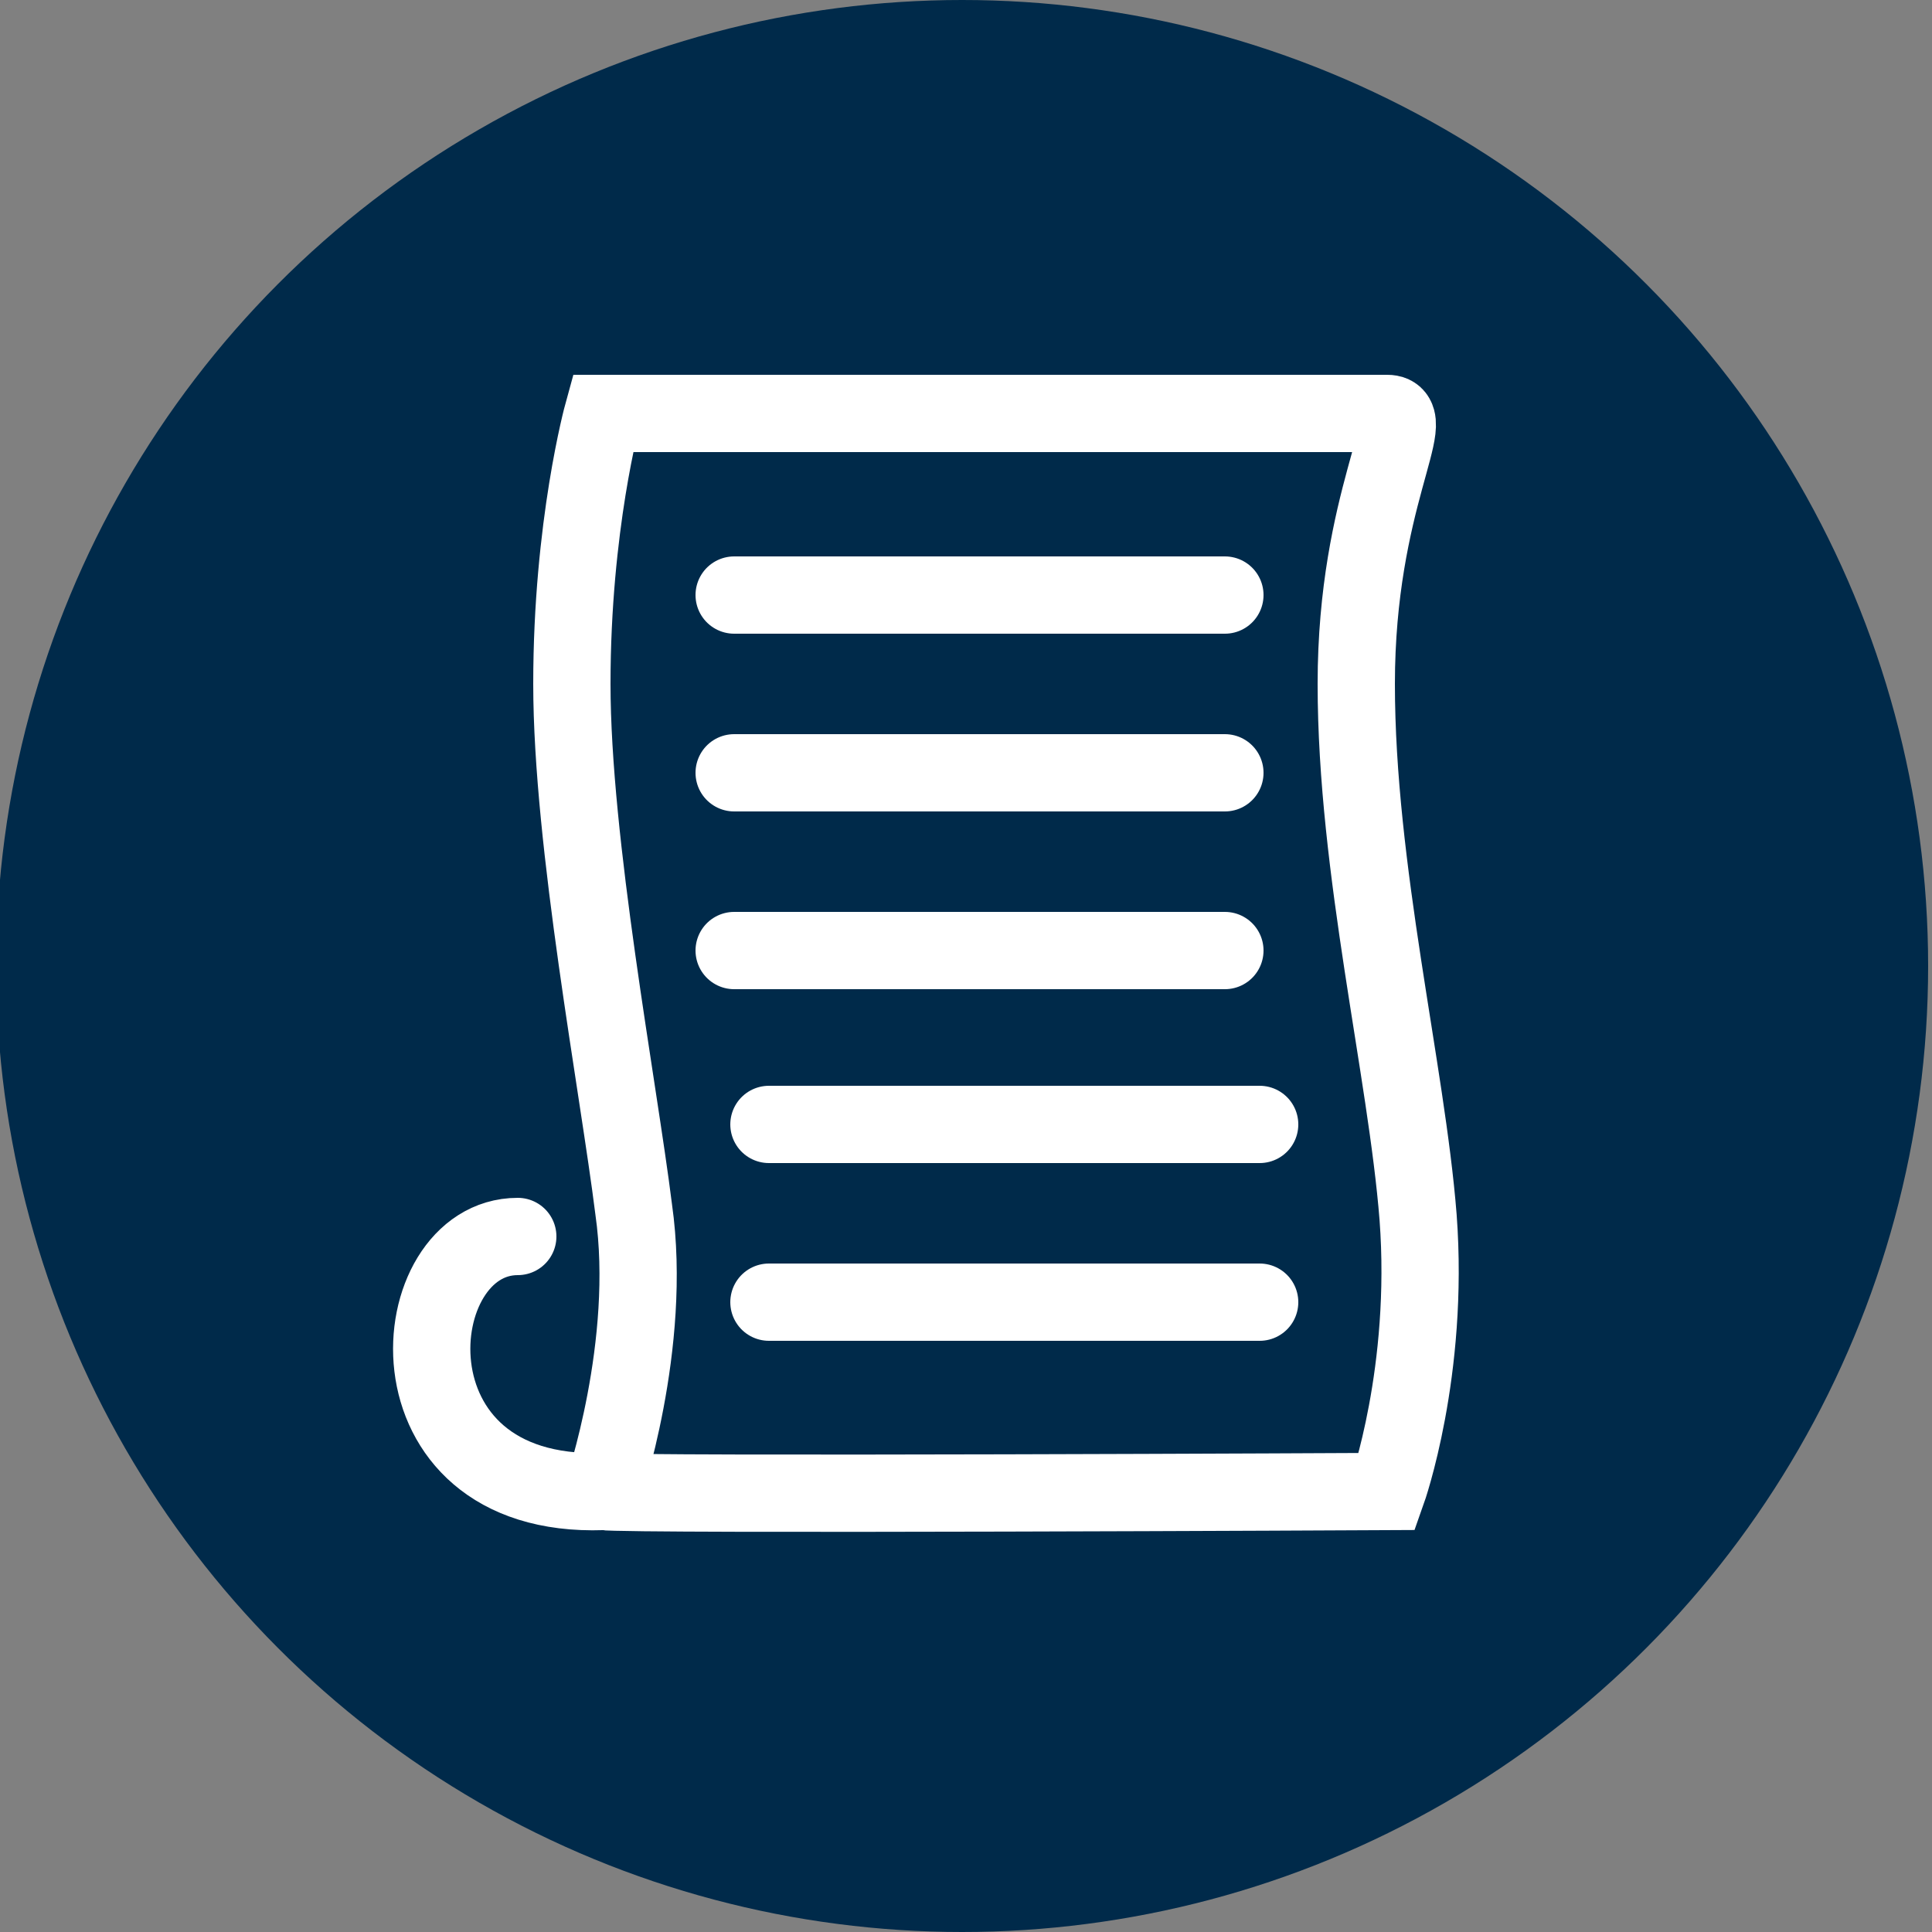
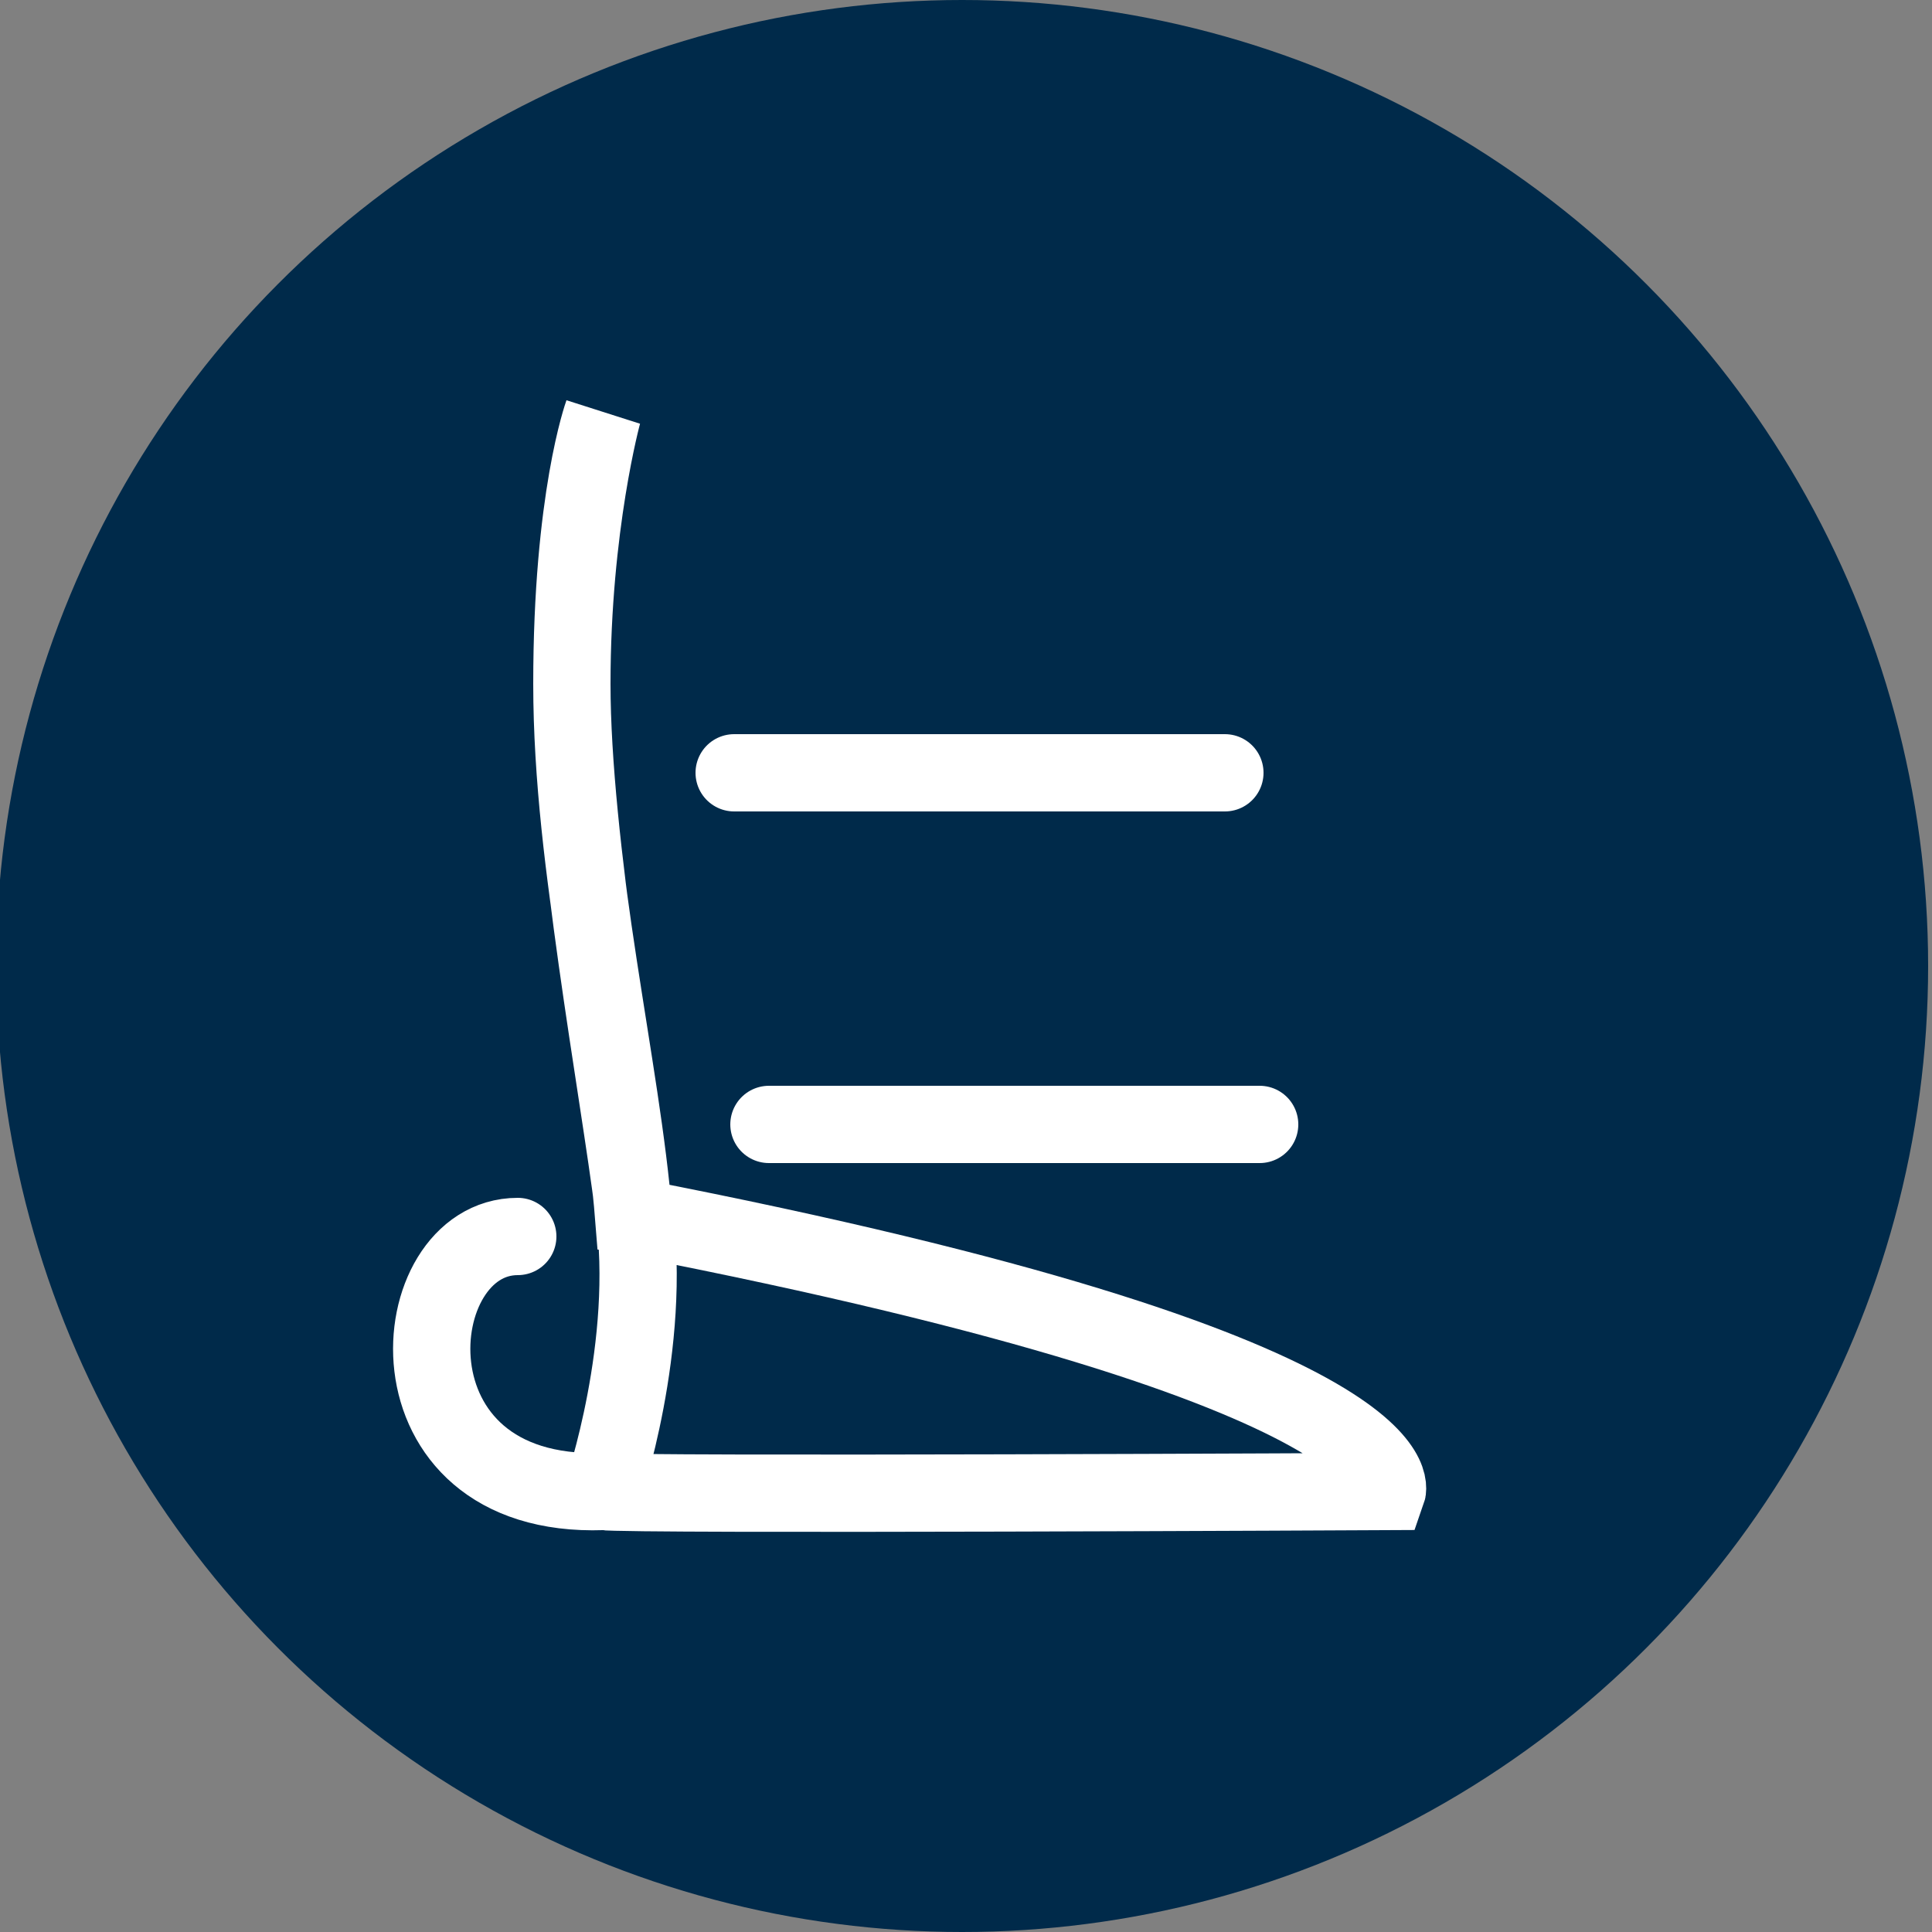
<svg xmlns="http://www.w3.org/2000/svg" version="1.1" id="Layer_1" focusable="false" x="0px" y="0px" viewBox="0 0 50 50" style="enable-background:new 0 0 50 50;" xml:space="preserve">
  <rect x="0" y="0" width="50" height="50" fill="#808080" stroke="none" />
  <style type="text/css">
	.st0{fill:#002A4A;}
	.st1{fill:none;stroke:#FFFFFF;stroke-width:2;stroke-linecap:round;stroke-miterlimit:10;}
</style>
  <circle class="st0" cx="24.9" cy="25" r="25" />
-   <path class="st1" d="M35.9,38.6c0,0-19.6,0.1-20.3,0c0,0,1.3-3.8,0.8-7.3c-0.4-3.2-1.6-9.5-1.6-13.6s0.8-7,0.8-7s19.4,0,20.3,0  s-0.8,2.2-0.8,7s1.3,10,1.6,13.8C37,35.5,35.9,38.6,35.9,38.6z" />
+   <path class="st1" d="M35.9,38.6c0,0-19.6,0.1-20.3,0c0,0,1.3-3.8,0.8-7.3c-0.4-3.2-1.6-9.5-1.6-13.6s0.8-7,0.8-7s-0.8,2.2-0.8,7s1.3,10,1.6,13.8C37,35.5,35.9,38.6,35.9,38.6z" />
  <path class="st1" d="M13.4,32c-3,0-3.6,6.8,2.2,6.6" />
-   <line class="st1" x1="19" y1="15.4" x2="31.7" y2="15.4" />
-   <line class="st1" x1="19.9" y1="33.7" x2="32.6" y2="33.7" />
  <line class="st1" x1="19.9" y1="29.1" x2="32.6" y2="29.1" />
-   <line class="st1" x1="19" y1="24.6" x2="31.7" y2="24.6" />
  <line class="st1" x1="19" y1="20" x2="31.7" y2="20" />
</svg>